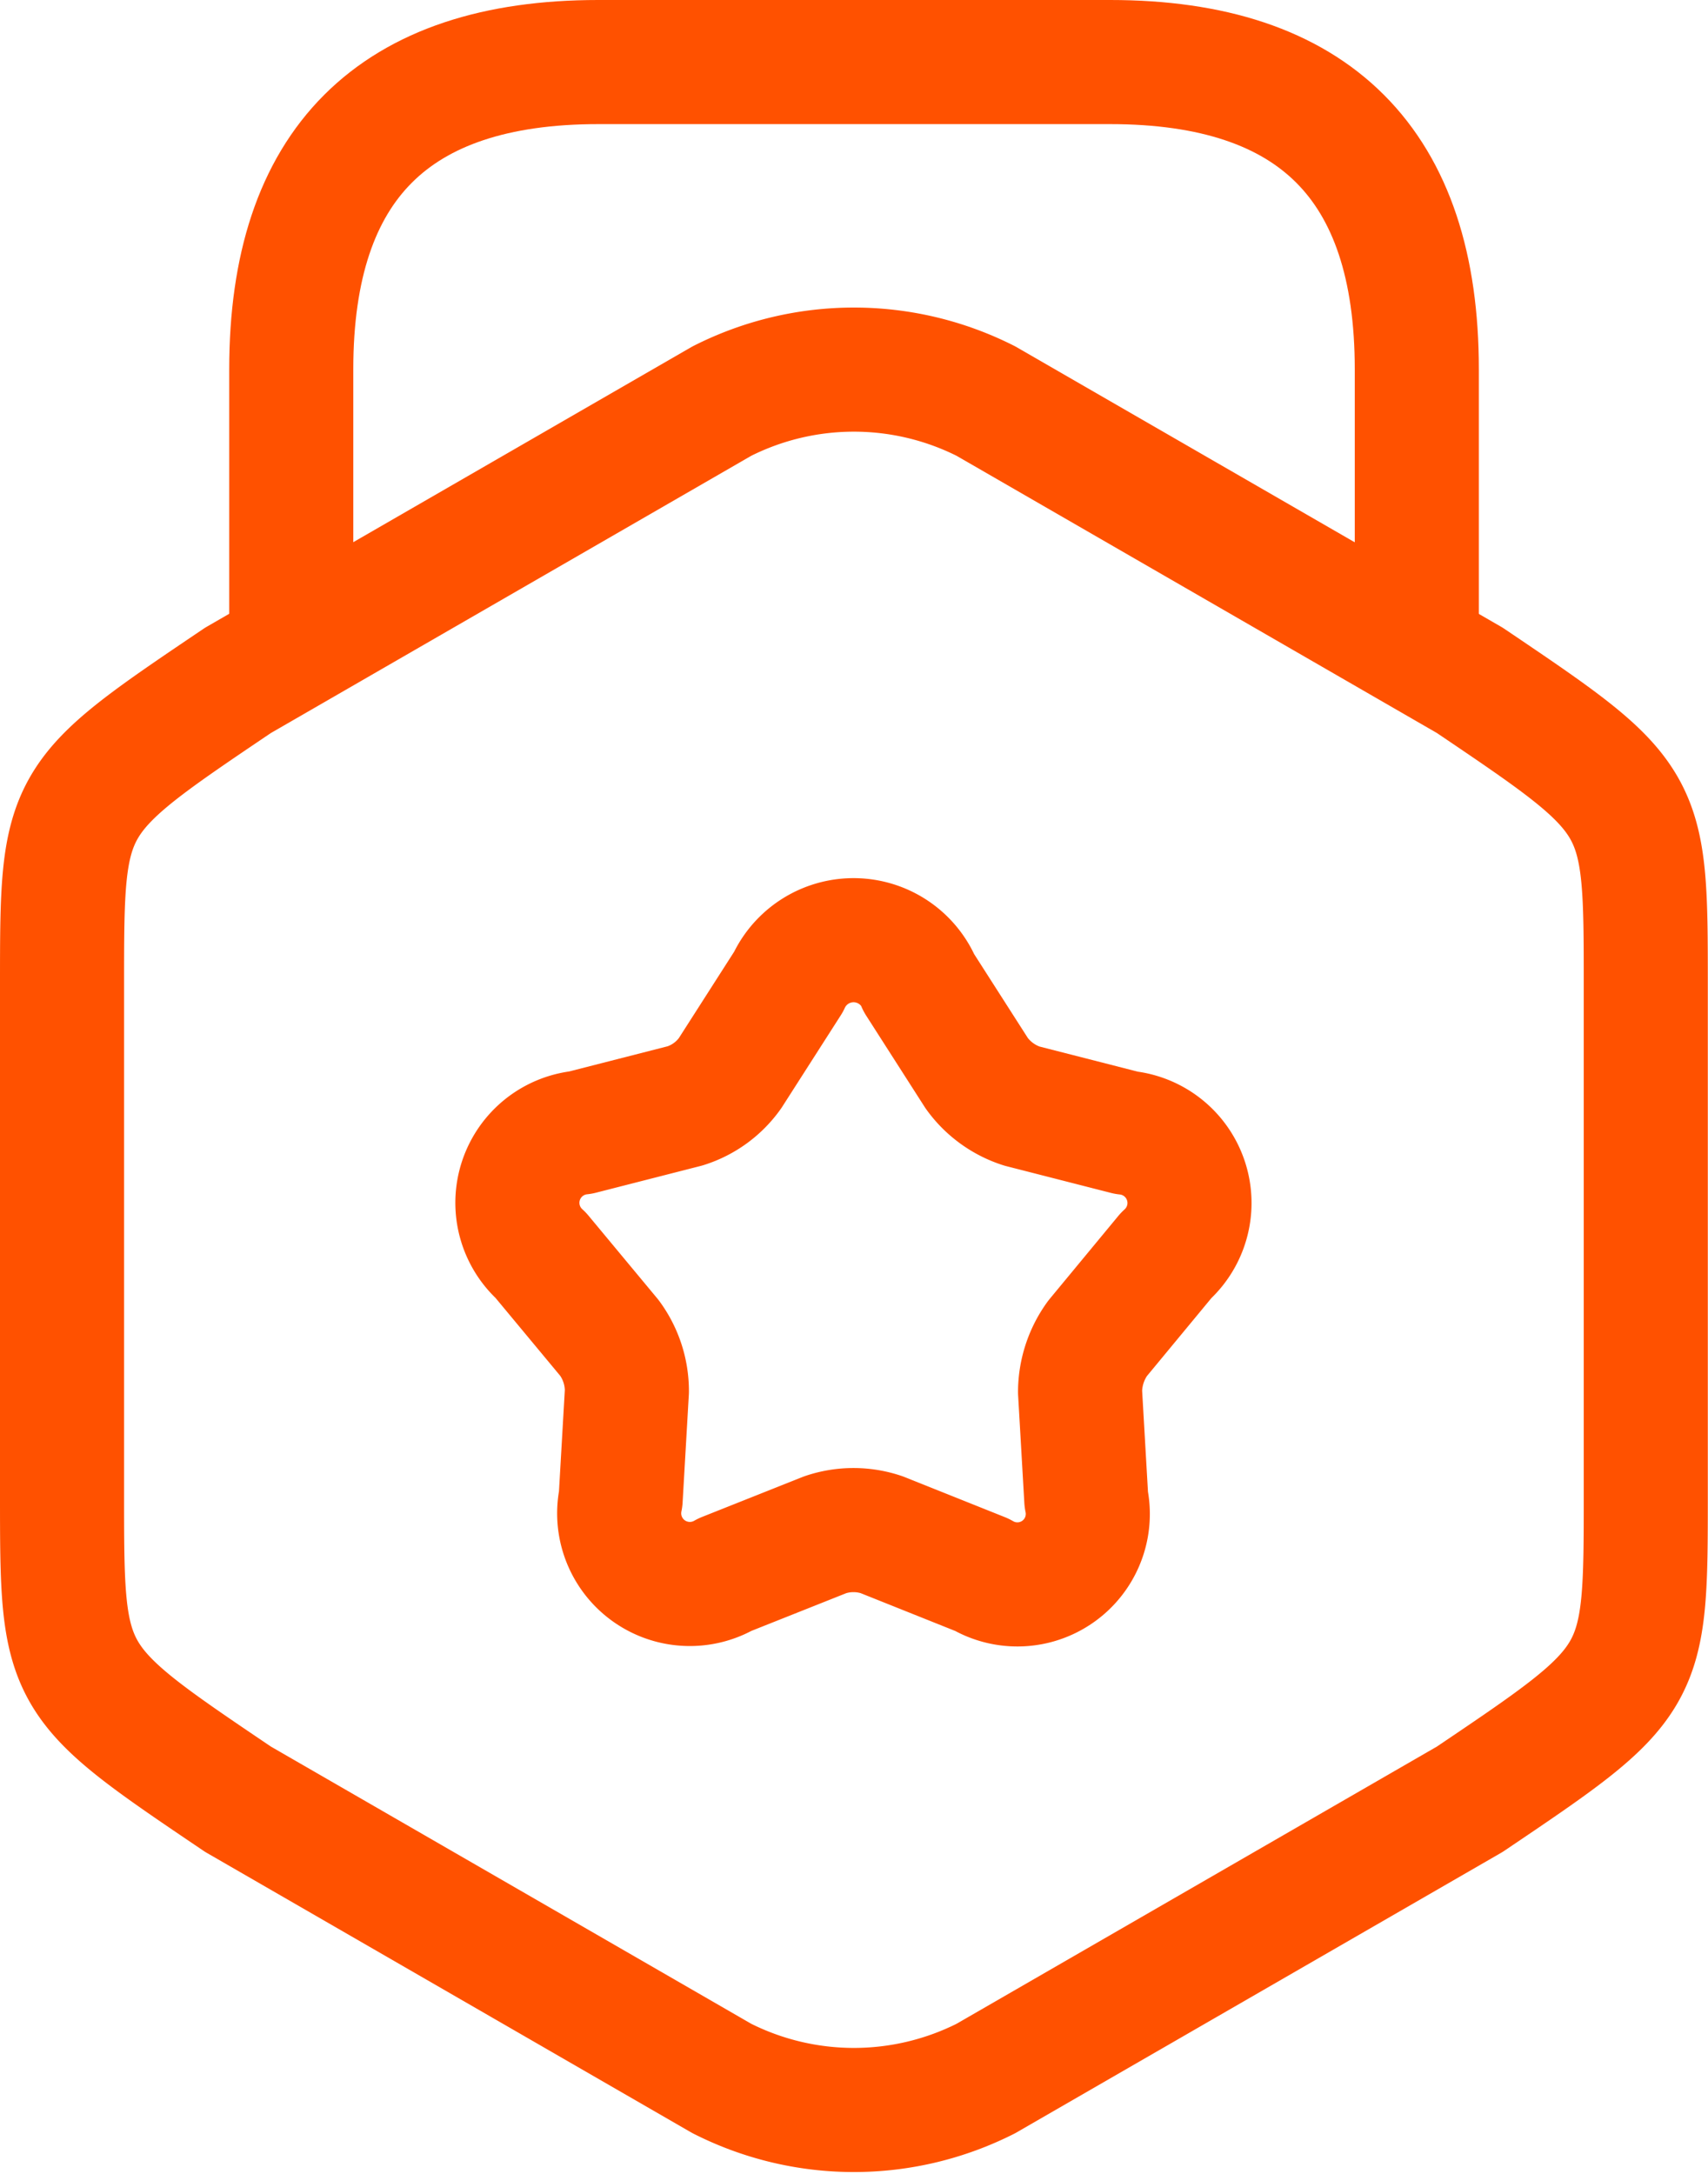
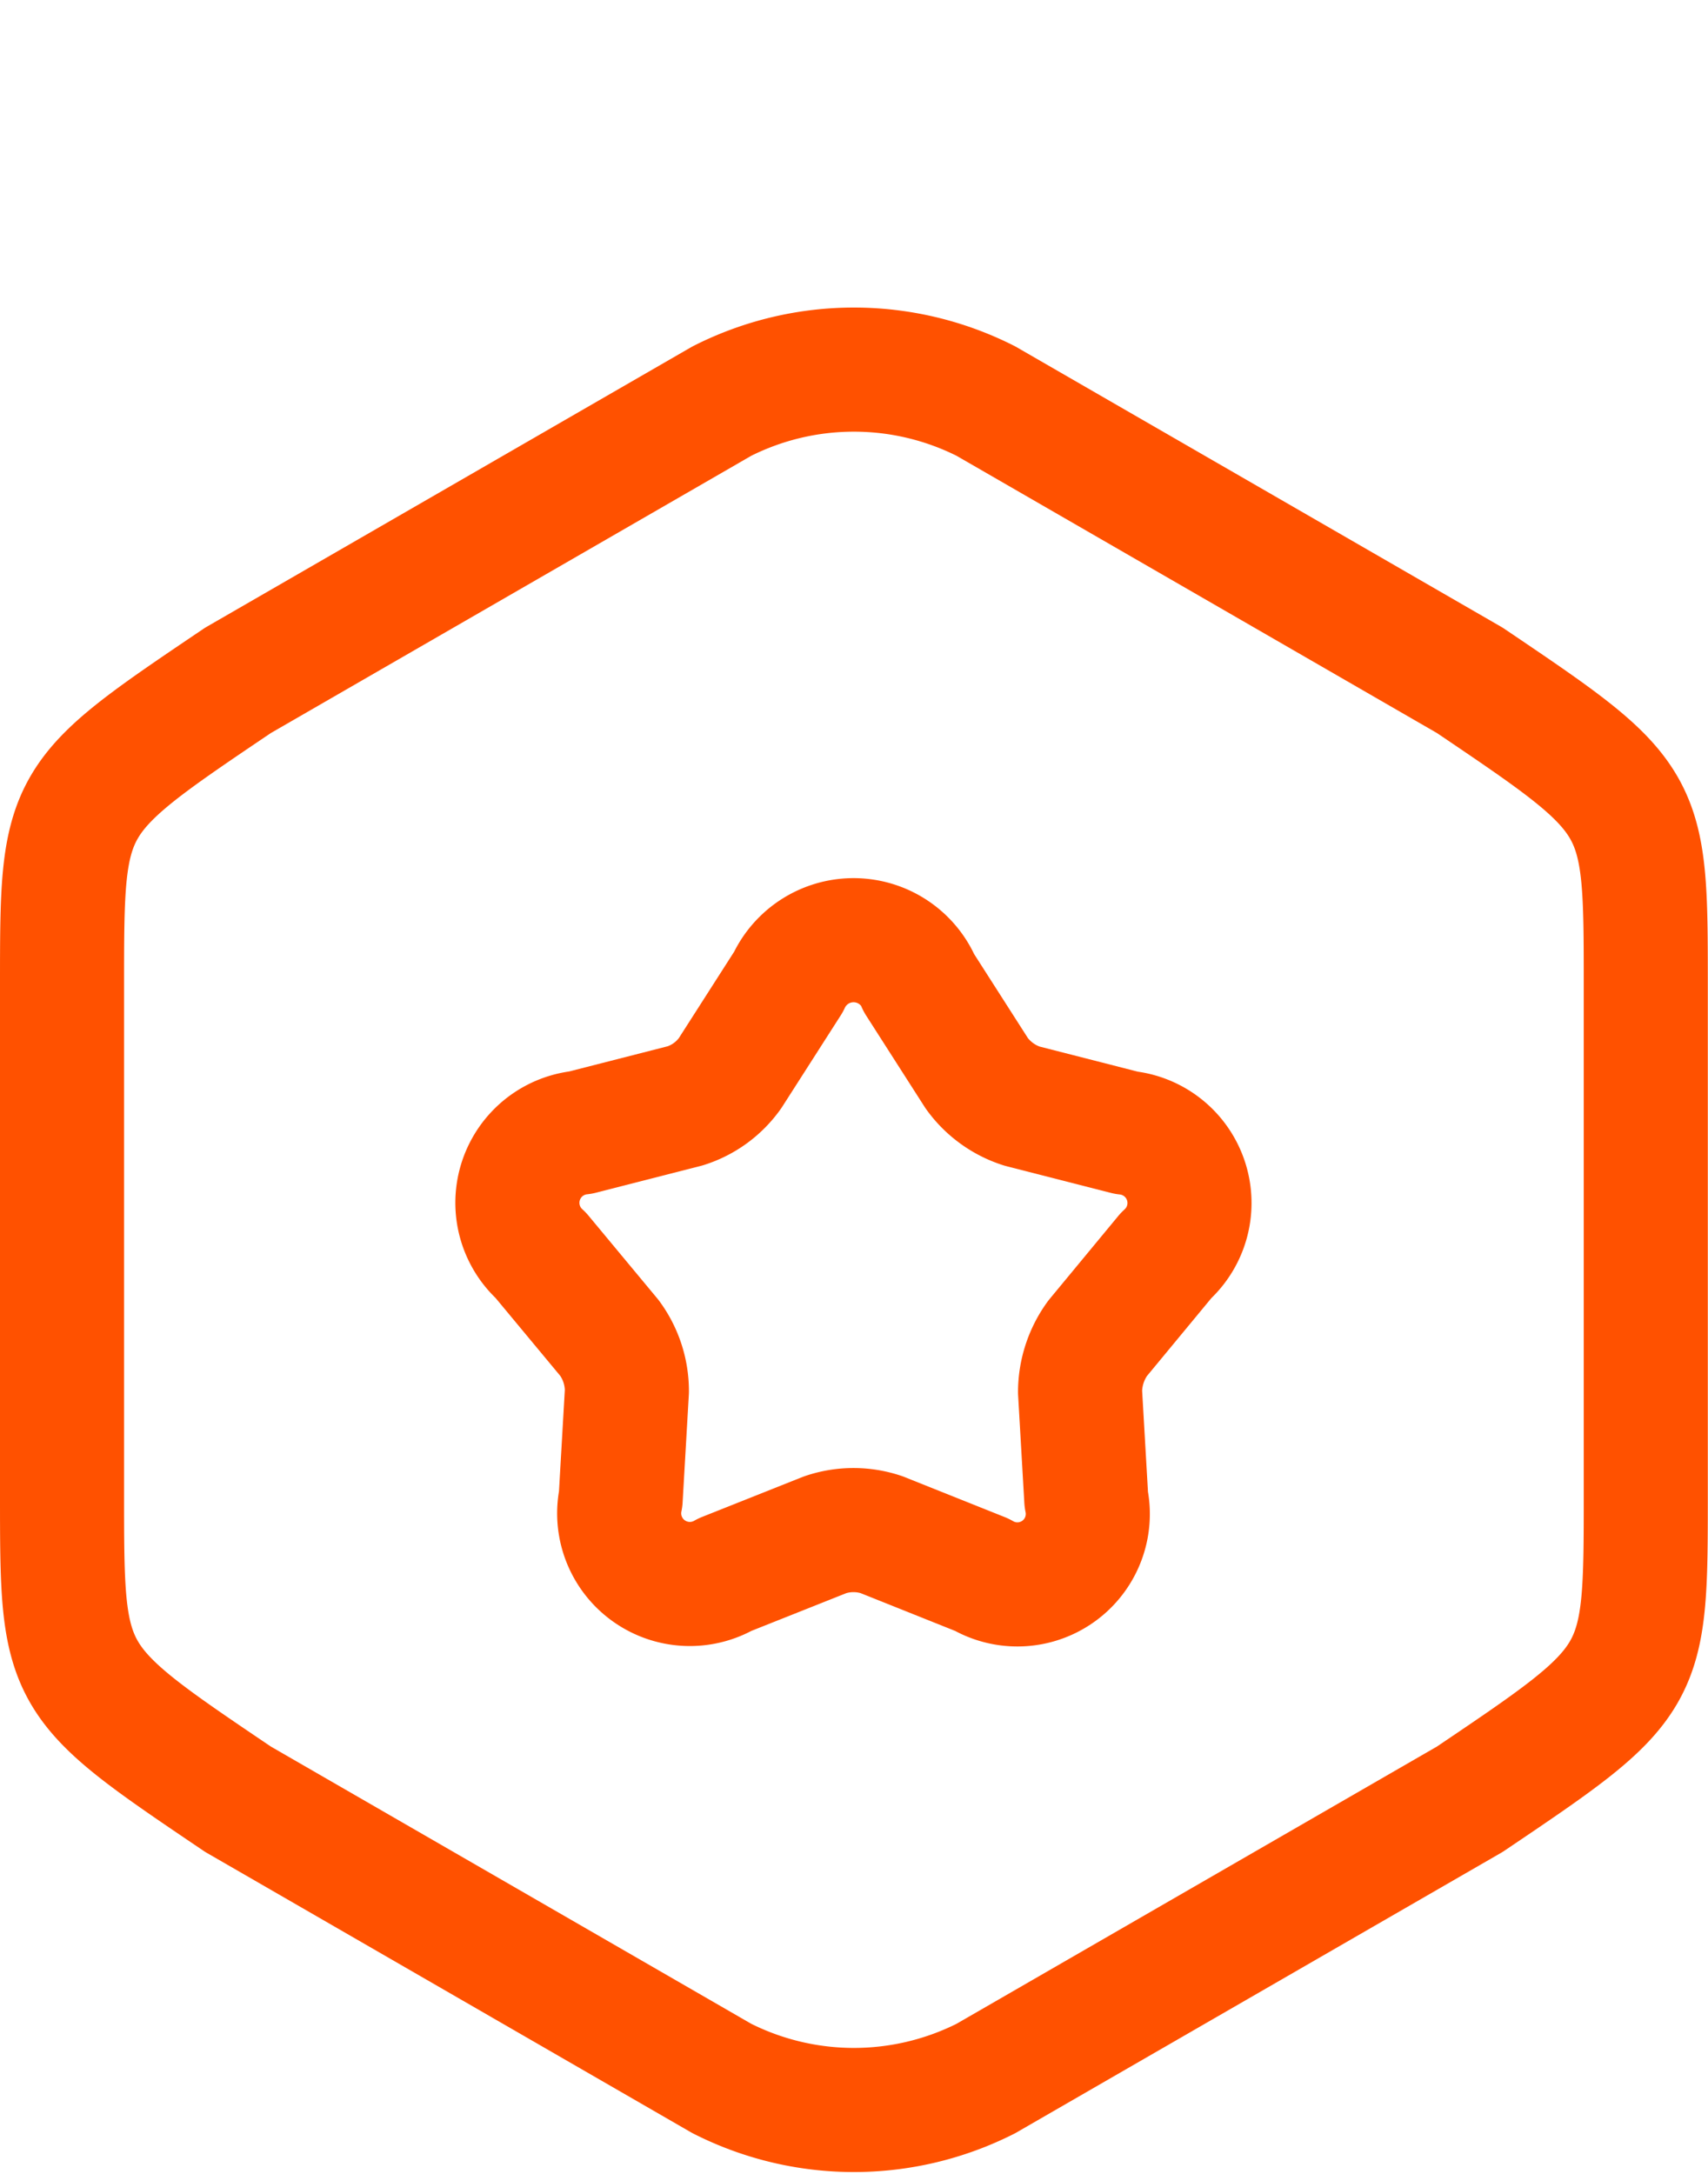
<svg xmlns="http://www.w3.org/2000/svg" width="27.532" height="35.037" viewBox="0 0 27.532 35.037">
  <g id="CERTIFICATO_Arancio" data-name="CERTIFICATO Arancio" transform="translate(-3.26 -1)">
    <path id="Tracciato_551" data-name="Tracciato 551" d="M4.26,14.928v8.2c0,3,0,3,2.837,4.915l7.8,4.5a4.716,4.716,0,0,0,4.255,0l7.8-4.5c2.837-1.913,2.837-1.913,2.837-4.915v-8.2c0-3,0-3-2.837-4.915l-7.8-4.5a4.716,4.716,0,0,0-4.255,0l-7.8,4.5C4.26,11.926,4.26,11.926,4.26,14.928Z" transform="translate(0 1.95)" fill="none" stroke="#ff5100" stroke-linecap="round" stroke-linejoin="round" stroke-width="2" />
-     <path id="Tracciato_552" data-name="Tracciato 552" d="M24.643,11.286V6.948Q24.643,2,19.7,2H11.448Q6.5,2,6.5,6.948V11.17" transform="translate(1.455)" fill="none" stroke="#ff5100" stroke-linecap="round" stroke-linejoin="round" stroke-width="2" />
    <path id="Tracciato_553" data-name="Tracciato 553" d="M15.164,11.251l.94,1.468a1.437,1.437,0,0,0,.726.528l1.682.43a1.138,1.138,0,0,1,.643,1.979L18.05,16.992a1.48,1.48,0,0,0-.281.86l.1,1.732A1.135,1.135,0,0,1,16.186,20.8l-1.616-.646a1.423,1.423,0,0,0-.907,0l-1.617.643a1.139,1.139,0,0,1-1.682-1.221l.1-1.732a1.443,1.443,0,0,0-.281-.86L9.077,15.653a1.138,1.138,0,0,1,.643-1.979l1.682-.43a1.4,1.4,0,0,0,.726-.528l.94-1.468a1.155,1.155,0,0,1,2.1,0Z" transform="translate(2.901 5.576)" fill="none" stroke="#ff5100" stroke-linecap="round" stroke-linejoin="round" stroke-width="2" />
  </g>
</svg>